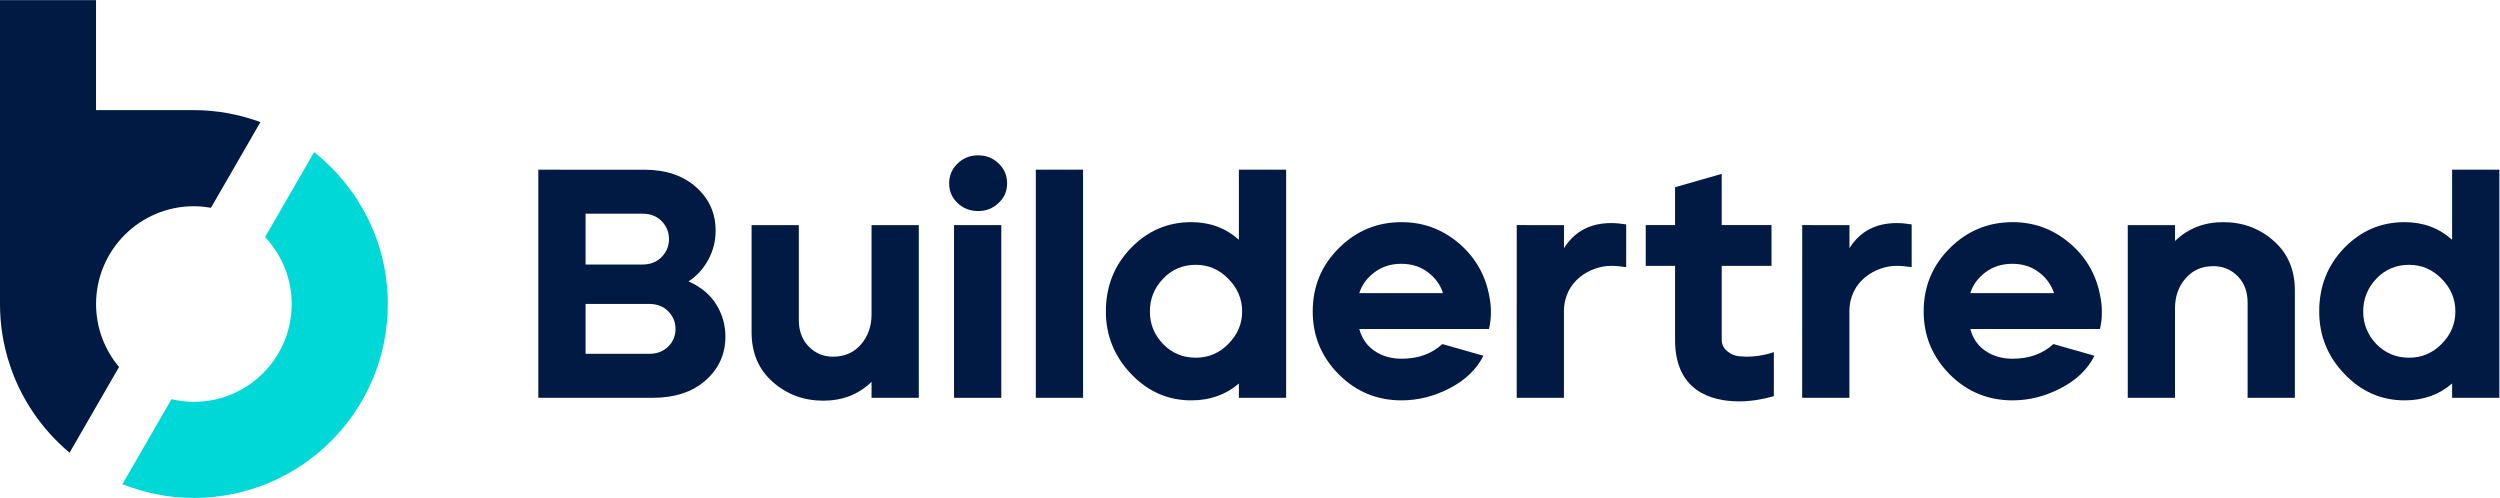
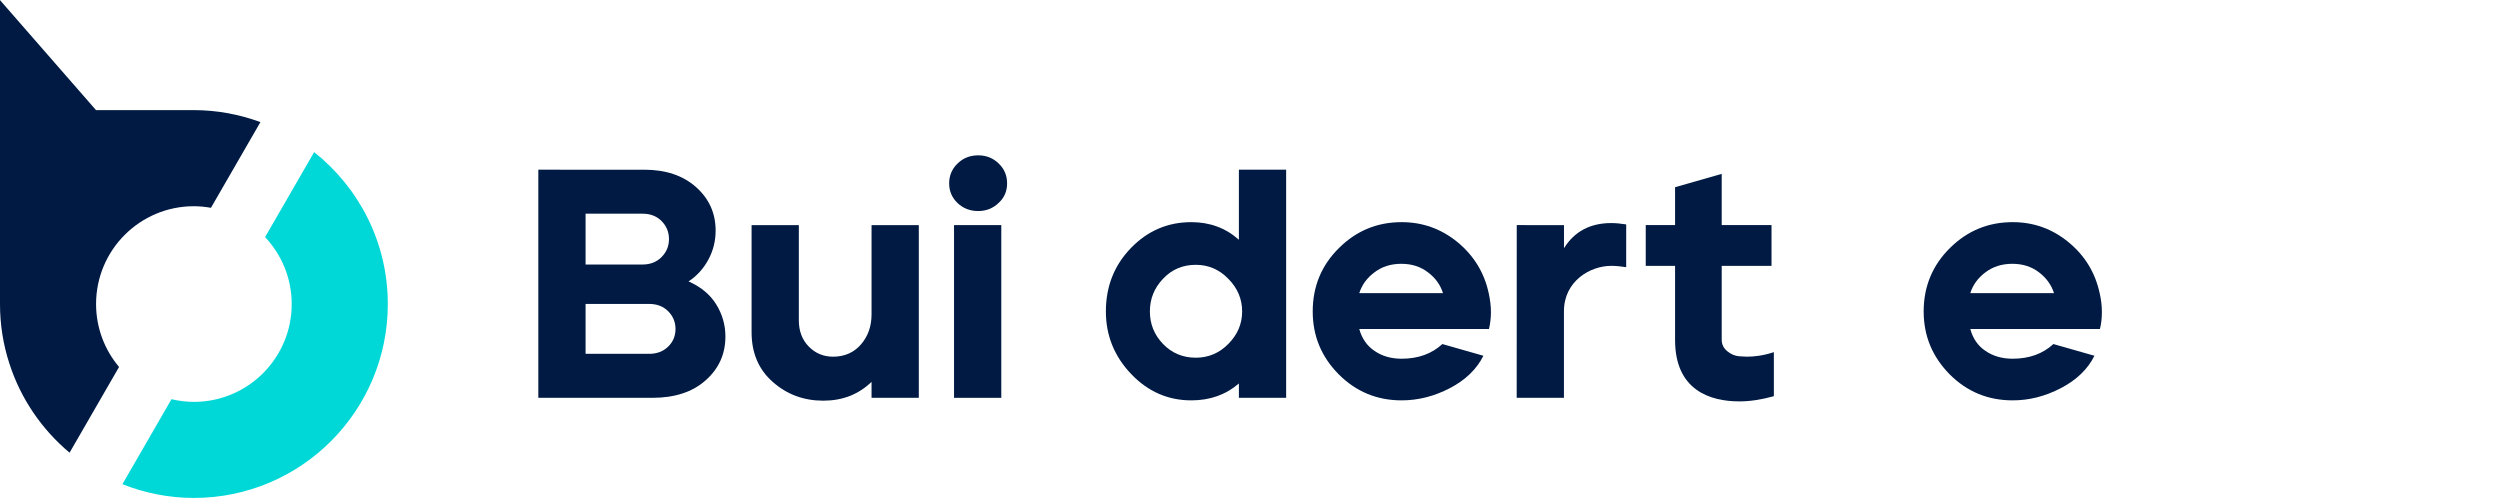
<svg xmlns="http://www.w3.org/2000/svg" xmlns:ns1="http://sodipodi.sourceforge.net/DTD/sodipodi-0.dtd" xmlns:ns2="http://www.inkscape.org/namespaces/inkscape" version="1.1" id="svg2" xml:space="preserve" width="1331.707" height="265.24" viewBox="0 0 1331.707 265.24" ns1:docname="Buildertrend_Horiz_2c.eps">
  <defs id="defs6" />
  <ns1:namedview id="namedview4" pagecolor="#ffffff" bordercolor="#666666" borderopacity="1.0" ns2:pageshadow="2" ns2:pageopacity="0.0" ns2:pagecheckerboard="0" />
  <g id="g8" ns2:groupmode="layer" ns2:label="ink_ext_XXXXXX" transform="matrix(1.333,0,0,-1.333,0,265.24)">
    <g id="g10" transform="scale(0.1)">
      <path d="m 6949.78,566.09 c -17.09,1.629 -32.97,8.14 -47.62,20.351 -14.65,12.207 -21.98,27.27 -21.98,45.579 v 295.46 h 199.01 v 162.79 h -199.01 v 204.7 l -186.39,-53.31 v -151.39 h -117.2 V 927.48 h 117.2 V 630.801 c 0,-201.551 141.55,-245 256.8,-245 42.33,0 88.31,6.918 137.96,20.758 v 176.023 c -42.1,-14.031 -78.54,-18.121 -108.25,-18.121 -3.26,0 -13.44,0.41 -30.52,1.629" style="fill:#001a43;fill-opacity:1;fill-rule:nonzero;stroke:none" id="path12" />
-       <path d="m 774.793,1165.71 c 23.305,0 46.008,-2.41 68.191,-6.32 l 197.736,342.49 c -83.04,30.41 -172.318,47.85 -265.853,47.85 -1.09,0 -2.148,-0.1 -3.238,-0.1 H 383.77 v 439.63 L 0,1989.26 V 774.871 C 0,691.852 13.023,612.078 37.441,537.199 82.644,396.43 167.281,273.57 278.004,180.801 l 197.742,342.508 c -57.238,67.992 -91.855,155.671 -91.855,251.5 0,215.89 175.011,390.901 390.902,390.901" style="fill:#001a43;fill-opacity:1;fill-rule:nonzero;stroke:none" id="path14" />
+       <path d="m 774.793,1165.71 c 23.305,0 46.008,-2.41 68.191,-6.32 l 197.736,342.49 c -83.04,30.41 -172.318,47.85 -265.853,47.85 -1.09,0 -2.148,-0.1 -3.238,-0.1 H 383.77 L 0,1989.26 V 774.871 C 0,691.852 13.023,612.078 37.441,537.199 82.644,396.43 167.281,273.57 278.004,180.801 l 197.742,342.508 c -57.238,67.992 -91.855,155.671 -91.855,251.5 0,215.89 175.011,390.901 390.902,390.901" style="fill:#001a43;fill-opacity:1;fill-rule:nonzero;stroke:none" id="path14" />
      <path d="m 1255.35,1381.93 -196.07,-339.6 c 65.8,-69.959 106.41,-163.889 106.41,-267.521 0,-215.887 -175.01,-390.899 -390.897,-390.899 -30.844,0 -60.699,3.949 -89.48,10.699 L 489.188,54.91 C 577.637,19.781 673.871,0 774.867,0 c 427.723,0 774.863,346.738 774.863,774.871 0,246.109 -115.3,465.089 -294.38,607.059" style="fill:#00d8d8;fill-opacity:1;fill-rule:nonzero;stroke:none" id="path16" />
      <path d="m 2670.1,604.75 c -19.54,-19.121 -44.77,-28.891 -76.11,-28.891 H 2340.05 V 775.27 h 253.94 c 31.34,0 56.57,-9.758 76.11,-29.301 19.53,-19.528 29.3,-43.141 29.3,-70.809 0,-28.082 -9.77,-51.281 -29.3,-70.41 z m -330.05,531.1 h 227.9 c 30.93,0 56.57,-9.77 76.1,-29.71 19.53,-19.94 29.3,-43.96 29.3,-71.63 0,-28.08 -9.77,-51.682 -29.3,-71.619 -19.53,-19.95 -45.17,-30.121 -76.1,-30.121 h -227.9 z m 411.44,-270.639 c 32.97,21.57 59.42,50.469 78.95,86.687 19.54,35.813 29.3,74.882 29.3,116.392 0,69.59 -26.04,127.38 -78.13,173.78 -52.09,46.39 -121.28,69.59 -207.15,69.59 H 2151.22 V 400.051 h 455.8 c 89.12,0 160.34,23.187 212.84,70 52.5,46.39 78.95,104.59 78.95,174.988 0,45.992 -12.2,88.723 -36.62,128.199 -24.42,39.473 -61.45,70.403 -110.7,91.973" style="fill:#001a43;fill-opacity:1;fill-rule:nonzero;stroke:none" id="path18" />
      <path d="m 3482.82,733.762 c 0,-48.024 -14.25,-87.903 -42.33,-120.461 -28.49,-32.563 -65.52,-48.84 -111.51,-48.84 -38.25,0 -70.4,13.43 -96.86,40.289 -26.45,26.859 -39.89,61.859 -39.89,105.41 v 380.11 H 3003.41 V 662.141 c 0,-82.621 28.07,-148.95 84.64,-198.602 56.57,-50.059 123.72,-74.891 201.86,-74.891 76.51,0 140.81,24.832 192.91,75.293 v -63.89 h 188.82 V 1090.27 H 3482.82 V 733.762" style="fill:#001a43;fill-opacity:1;fill-rule:nonzero;stroke:none" id="path20" />
      <path d="m 3812.46,400.051 h 188.83 V 1090.27 H 3812.46 V 400.051" style="fill:#001a43;fill-opacity:1;fill-rule:nonzero;stroke:none" id="path22" />
      <path d="m 3908.91,1369.04 c -32.15,0 -59.82,-10.58 -82.21,-32.56 -22.38,-21.57 -33.78,-48.02 -33.78,-79.35 0,-31.34 11.4,-57.39 33.78,-78.96 22.39,-21.16 50.06,-31.74 82.21,-31.74 32.15,0 59.42,10.99 81.8,32.55 22.79,20.76 33.78,46.81 33.78,78.15 0,31.33 -10.99,57.78 -33.78,79.35 -22.38,21.98 -49.65,32.56 -81.8,32.56" style="fill:#001a43;fill-opacity:1;fill-rule:nonzero;stroke:none" id="path24" />
-       <path d="m 4139.25,400.051 h 188.84 V 1311.66 H 4139.25 V 400.051" style="fill:#001a43;fill-opacity:1;fill-rule:nonzero;stroke:none" id="path26" />
      <path d="m 4908.83,615.738 c -36.22,-37.027 -79.77,-55.34 -130.23,-55.34 -52.09,0 -95.64,18.313 -130.64,54.532 -35.4,36.629 -52.9,80.172 -52.9,130.23 0,50.461 17.5,94.012 52.9,131.039 35,37.039 78.55,55.352 130.64,55.352 50.46,0 94.01,-18.719 130.23,-56.16 36.63,-37.039 54.94,-80.582 54.94,-130.231 0,-49.25 -18.31,-92.379 -54.94,-129.422 z m 41.92,415.922 c -52.91,47.22 -116.39,70.41 -190.06,70.41 -94.01,0 -174.18,-34.19 -240.92,-102.965 -67.15,-69.183 -100.52,-153.835 -100.52,-253.945 0,-96.051 33.78,-179.48 100.93,-249.879 67.14,-70.41 147.31,-105.402 240.51,-105.402 74.48,0 137.97,22.383 190.06,67.551 v -57.379 h 188.83 v 911.609 h -188.83 v -280" style="fill:#001a43;fill-opacity:1;fill-rule:nonzero;stroke:none" id="path28" />
      <path d="m 5431.78,818.41 c 10.58,32.969 30.52,60.641 60.64,83.02 29.71,22.8 65.53,34.191 107.44,34.191 41.52,0 77.32,-11.391 106.62,-34.191 29.71,-22.379 49.65,-50.051 59.83,-83.02 z m 393.54,203.08 c -65.52,53.72 -140,80.58 -224.24,80.58 -97.26,0 -180.69,-34.19 -249.88,-102.965 -70.4,-69.183 -105.4,-153.835 -105.4,-253.945 0,-97.269 34.18,-180.699 103.37,-250.699 69.18,-69.59 153.02,-104.582 251.91,-104.582 65.93,0 130.23,16.269 192.91,48.832 62.26,32.559 107.03,75.699 133.89,129.418 l -164.01,46.801 c -42.32,-39.071 -96.86,-58.61 -162.79,-58.61 -41.5,0 -77.73,10.18 -107.85,30.93 -30.52,20.352 -50.87,49.648 -61.45,87.91 h 518.48 c 4.89,21.57 7.73,43.949 7.73,67.559 0,24.41 -3.25,49.652 -8.95,75.691 -17.5,81.399 -59.01,149.36 -123.72,203.08" style="fill:#001a43;fill-opacity:1;fill-rule:nonzero;stroke:none" id="path30" />
      <path d="m 7873.58,818.41 c 10.17,32.969 30.52,60.641 60.23,83.02 30.12,22.8 65.93,34.191 107.85,34.191 41.51,0 76.92,-11.391 106.62,-34.191 29.3,-22.379 49.25,-50.051 59.83,-83.02 z m 393.13,203.08 c -65.11,53.72 -139.59,80.58 -223.83,80.58 -97.27,0 -180.7,-34.19 -250.29,-102.965 -69.99,-69.183 -105.4,-153.835 -105.4,-253.945 0,-97.269 34.59,-180.699 103.37,-250.699 69.18,-69.59 153.02,-104.582 252.32,-104.582 65.93,0 130.23,16.269 192.5,48.832 62.67,32.559 107.44,75.699 134.29,129.418 l -164,46.801 c -42.74,-39.071 -96.86,-58.61 -162.79,-58.61 -41.92,0 -77.73,10.18 -108.25,30.93 -30.53,20.352 -50.88,49.648 -61.05,87.91 h 518.07 c 5.29,21.57 7.73,43.949 7.73,67.559 0,24.41 -2.84,49.652 -8.95,75.691 -17.5,81.399 -58.6,149.36 -123.72,203.08" style="fill:#001a43;fill-opacity:1;fill-rule:nonzero;stroke:none" id="path32" />
-       <path d="m 9085.94,1027.19 c -56.57,50.05 -123.72,74.88 -201.85,74.88 -76.52,0 -140.41,-25.23 -192.5,-75.29 v 63.49 H 8502.75 V 400.051 h 188.84 v 356.91 c 0,48.019 13.83,87.91 42.32,120.461 28.08,32.558 65.12,48.84 111.1,48.84 38.26,0 70.41,-13.43 97.27,-40.293 26.45,-26.86 39.47,-62.27 39.47,-105.41 V 400.051 h 188.84 V 828.59 c 0,82.609 -28.09,148.949 -84.65,198.6" style="fill:#001a43;fill-opacity:1;fill-rule:nonzero;stroke:none" id="path34" />
-       <path d="m 9757.44,615.738 c -36.63,-37.027 -79.77,-55.34 -130.23,-55.34 -52.09,0 -95.64,18.313 -131.05,54.532 -35,36.629 -52.49,80.172 -52.49,130.23 0,50.461 17.49,94.012 52.49,131.039 35.41,37.039 78.96,55.352 131.05,55.352 50.46,0 93.6,-18.719 130.23,-56.16 36.62,-37.039 54.53,-80.582 54.53,-130.231 0,-49.25 -17.91,-92.379 -54.53,-129.422 z m 41.51,695.922 v -280 c -52.91,47.22 -115.99,70.41 -190.06,70.41 -93.6,0 -174.18,-34.19 -240.92,-102.965 -66.74,-69.183 -100.12,-153.835 -100.12,-253.945 0,-96.051 33.38,-179.48 100.93,-249.879 67.15,-70.41 147.32,-105.402 240.11,-105.402 74.88,0 137.97,22.383 190.06,67.551 v -57.379 h 188.83 v 911.609 h -188.83" style="fill:#001a43;fill-opacity:1;fill-rule:nonzero;stroke:none" id="path36" />
      <path d="m 6438.69,1098.39 c -84.19,0.02 -147.3,-33.76 -188.82,-100.452 l 0.02,92.302 -188.8,0.05 -0.18,-690.2 188.79,-0.051 0.01,345.93 c 0.03,120.422 104.74,181.492 188.94,181.472 19.2,-0.011 39.1,-2.121 59.8,-5.32 l 0.05,170.949 c -20.7,3.21 -40.6,5.31 -59.81,5.32" style="fill:#001a43;fill-opacity:1;fill-rule:nonzero;stroke:none" id="path38" />
-       <path d="m 7579.48,1098.39 c -84.2,0.02 -147.31,-33.76 -188.83,-100.452 l 0.02,92.302 -188.79,0.05 -0.19,-690.2 188.8,-0.051 v 345.93 c 0.03,120.422 104.74,181.492 188.94,181.472 19.2,-0.011 39.1,-2.121 59.8,-5.32 l 0.05,170.949 c -20.7,3.21 -40.6,5.31 -59.8,5.32" style="fill:#001a43;fill-opacity:1;fill-rule:nonzero;stroke:none" id="path40" />
    </g>
  </g>
</svg>